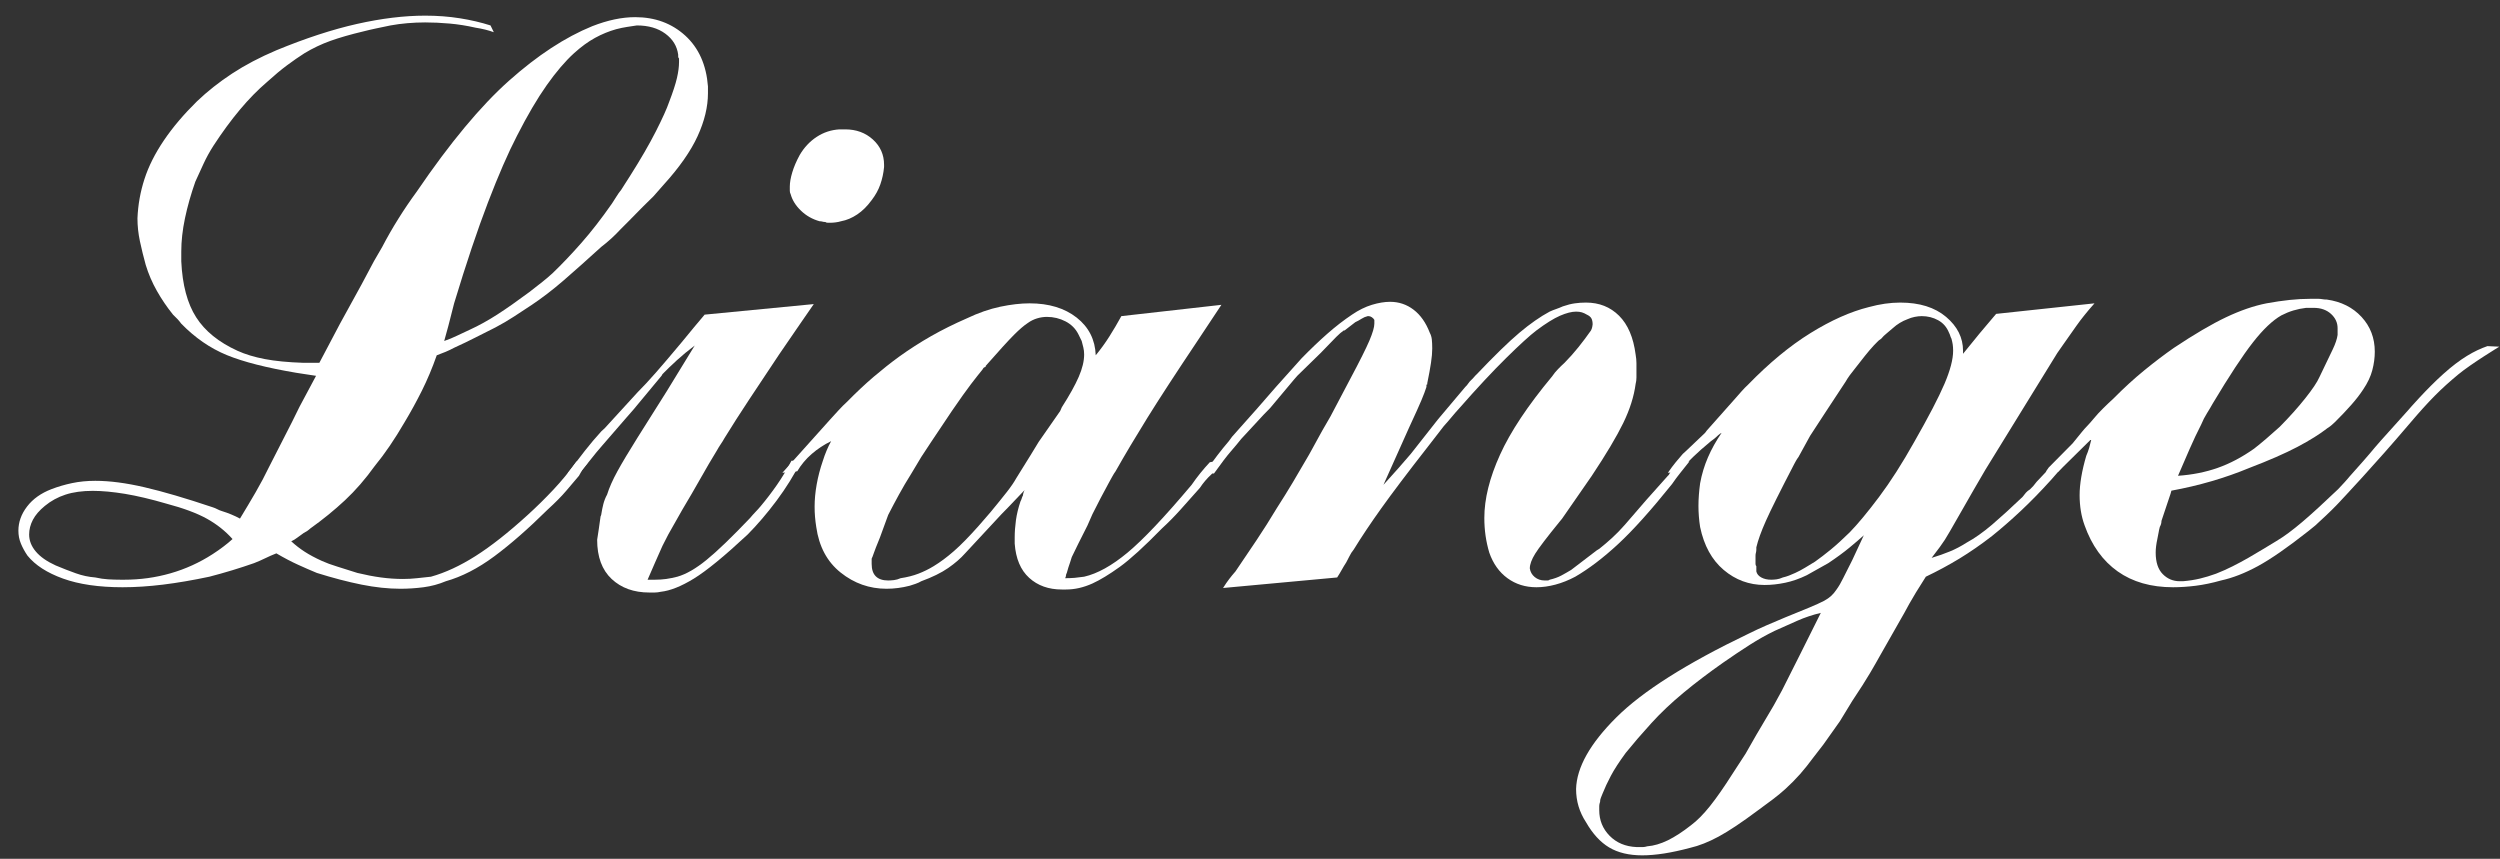
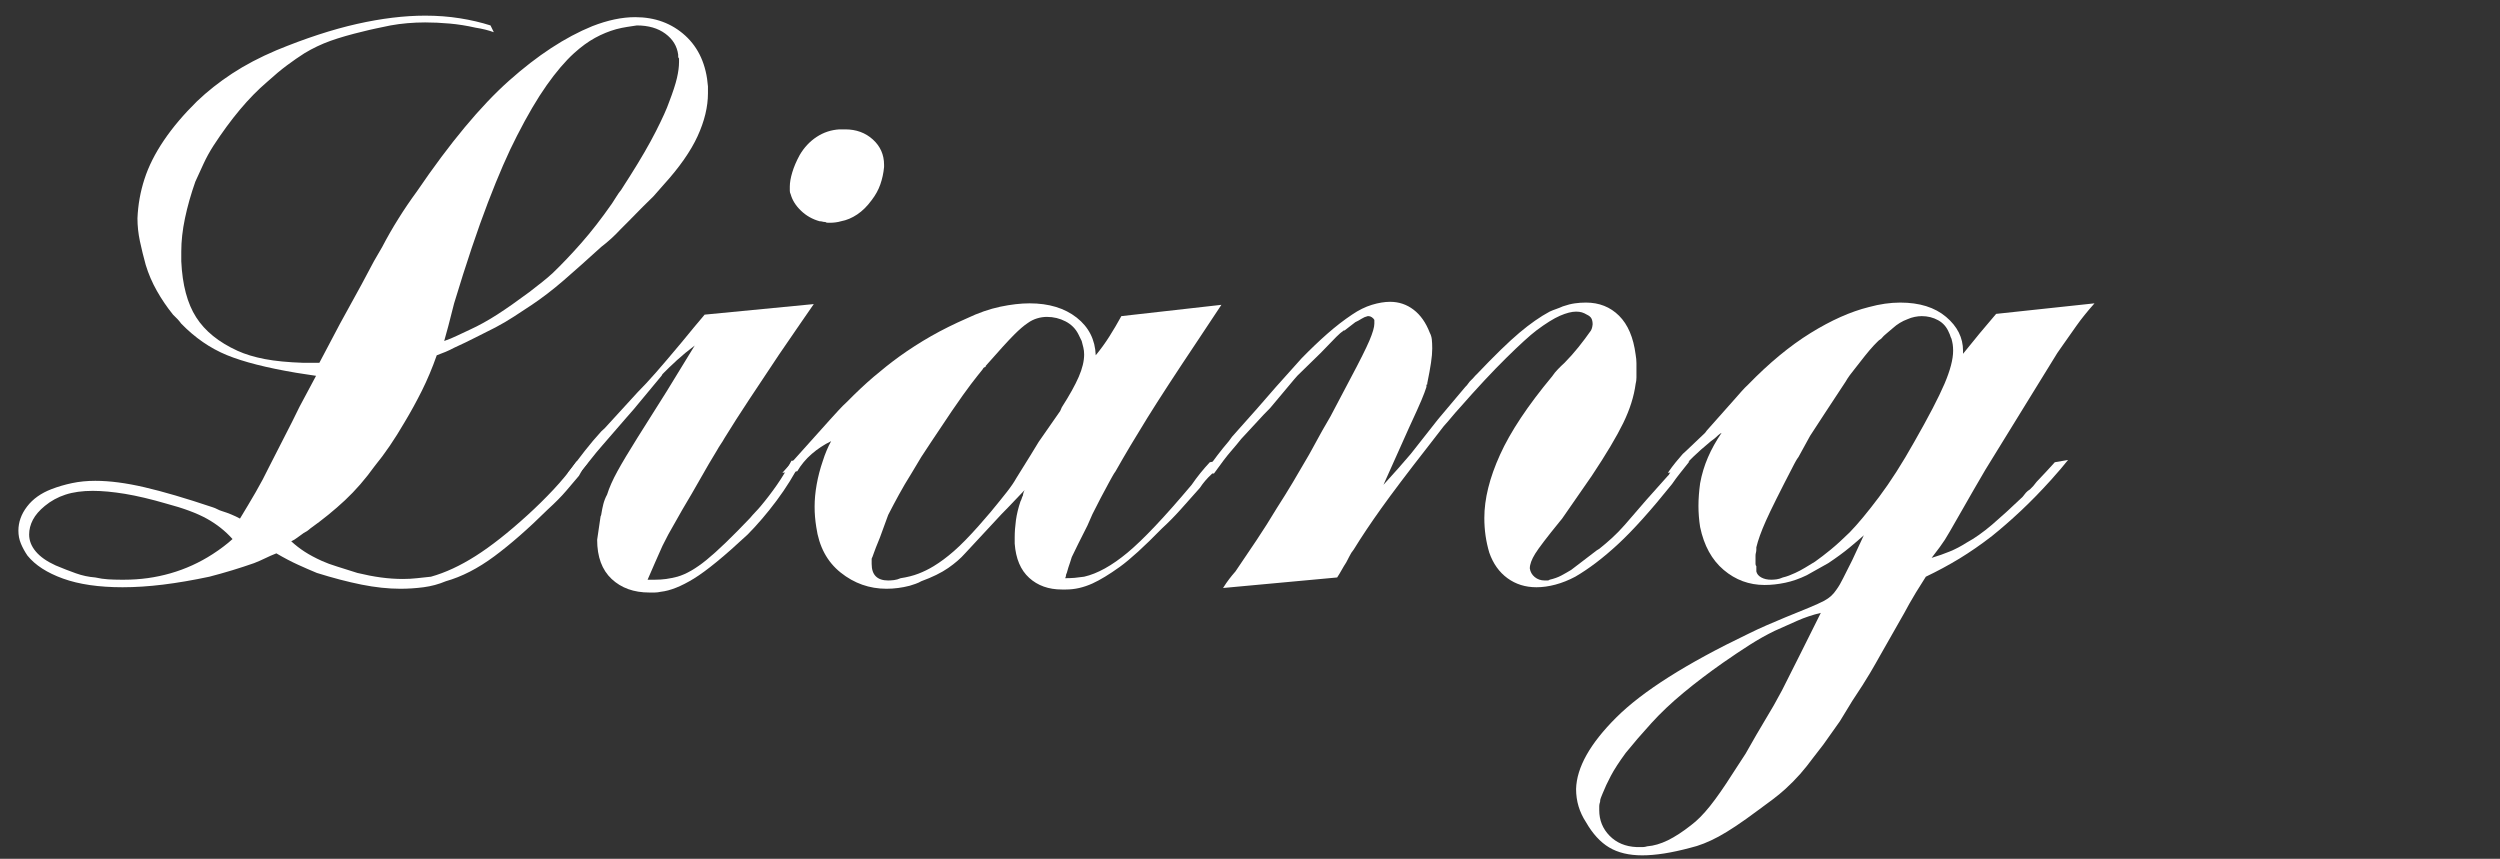
<svg xmlns="http://www.w3.org/2000/svg" id="Untitled-%u30DA%u30FC%u30B8%201" viewBox="0 0 131 45" style="background-color:#ffffff00" version="1.1" xml:space="preserve" x="0px" y="0px" width="131px" height="45px">
  <rect x="0" y="0" width="131" height="45" fill="#333333" stroke="none" />
  <path d="M 11.383 26.68 C 11.455 26.719 11.535 26.753 11.622 26.779 C 11.795 26.832 11.961 26.892 12.12 26.958 C 12.278 27.023 12.43 27.096 12.575 27.174 C 12.863 26.7 13.138 26.239 13.398 25.79 C 13.658 25.34 13.889 24.905 14.091 24.483 L 15.304 22.107 L 15.694 21.316 L 16.561 19.693 C 16.388 19.667 16.214 19.64 16.041 19.614 C 15.868 19.588 15.694 19.562 15.521 19.534 C 13.961 19.27 12.748 18.961 11.882 18.605 C 11.015 18.248 10.22 17.701 9.499 16.961 C 9.441 16.882 9.376 16.803 9.304 16.724 C 9.231 16.646 9.152 16.566 9.066 16.487 C 8.748 16.092 8.466 15.677 8.221 15.243 C 7.975 14.809 7.78 14.355 7.636 13.882 C 7.52 13.463 7.419 13.05 7.332 12.643 C 7.246 12.237 7.203 11.838 7.203 11.444 C 7.231 10.736 7.354 10.048 7.571 9.38 C 7.787 8.711 8.127 8.036 8.589 7.354 C 8.82 7.013 9.08 6.672 9.369 6.331 C 9.657 5.991 9.975 5.65 10.322 5.309 C 10.87 4.785 11.485 4.3 12.163 3.854 C 12.841 3.409 13.615 3.003 14.481 2.635 C 16.012 2.003 17.42 1.544 18.706 1.254 C 19.99 0.965 21.182 0.82 22.28 0.82 C 22.915 0.82 23.521 0.866 24.099 0.958 C 24.677 1.05 25.211 1.175 25.703 1.333 L 25.876 1.688 C 25.731 1.636 25.579 1.589 25.421 1.55 C 25.262 1.51 25.096 1.478 24.922 1.451 C 24.46 1.346 24.006 1.274 23.558 1.234 C 23.11 1.195 22.684 1.175 22.28 1.175 C 21.962 1.175 21.652 1.189 21.348 1.215 C 21.045 1.241 20.748 1.28 20.46 1.333 C 20.2 1.386 19.947 1.438 19.702 1.491 C 19.456 1.543 19.232 1.596 19.03 1.648 C 18.366 1.806 17.796 1.97 17.319 2.14 C 16.843 2.311 16.388 2.527 15.954 2.789 C 15.665 2.973 15.362 3.183 15.044 3.419 C 14.726 3.656 14.38 3.944 14.005 4.285 C 13.513 4.705 13.037 5.19 12.575 5.742 C 12.113 6.293 11.65 6.923 11.188 7.631 C 10.986 7.946 10.813 8.261 10.668 8.575 C 10.524 8.89 10.38 9.206 10.235 9.52 C 10.004 10.176 9.824 10.813 9.694 11.43 C 9.564 12.046 9.499 12.63 9.499 13.181 C 9.499 13.286 9.499 13.378 9.499 13.457 C 9.499 13.536 9.499 13.614 9.499 13.693 C 9.556 14.926 9.816 15.904 10.279 16.626 C 10.74 17.349 11.463 17.933 12.445 18.381 C 12.849 18.565 13.326 18.71 13.875 18.815 C 14.423 18.92 15.102 18.986 15.911 19.012 C 15.968 19.012 16.034 19.012 16.106 19.012 C 16.178 19.012 16.258 19.012 16.344 19.012 C 16.402 19.012 16.467 19.012 16.539 19.012 C 16.611 19.012 16.676 19.012 16.734 19.012 L 17.817 16.96 L 18.944 14.908 L 19.594 13.688 L 20.027 12.941 C 20.287 12.442 20.568 11.951 20.872 11.466 C 21.175 10.98 21.5 10.501 21.846 10.029 C 23.579 7.485 25.189 5.55 26.677 4.225 C 28.165 2.901 29.616 1.95 31.032 1.373 C 31.436 1.215 31.826 1.096 32.201 1.017 C 32.576 0.938 32.938 0.899 33.284 0.899 C 34.324 0.899 35.198 1.222 35.906 1.865 C 36.613 2.51 37.011 3.398 37.097 4.529 C 37.097 4.582 37.097 4.642 37.097 4.707 C 37.097 4.773 37.097 4.832 37.097 4.885 C 37.097 5.595 36.916 6.345 36.555 7.134 C 36.194 7.923 35.595 8.779 34.758 9.699 L 34.237 10.291 L 33.675 10.844 L 32.938 11.593 L 32.505 12.027 C 32.36 12.185 32.201 12.343 32.028 12.501 C 31.855 12.659 31.681 12.804 31.508 12.935 C 30.756 13.619 30.1 14.204 29.537 14.691 C 28.974 15.178 28.417 15.605 27.869 15.973 C 27.551 16.184 27.24 16.387 26.937 16.585 C 26.634 16.783 26.309 16.974 25.962 17.157 C 25.645 17.315 25.305 17.486 24.944 17.67 C 24.583 17.855 24.2 18.039 23.796 18.223 C 23.651 18.302 23.5 18.374 23.341 18.44 C 23.182 18.506 23.031 18.565 22.886 18.617 C 22.655 19.275 22.395 19.894 22.107 20.472 C 21.817 21.051 21.514 21.604 21.197 22.13 C 20.937 22.577 20.677 22.991 20.417 23.372 C 20.157 23.754 19.897 24.102 19.637 24.418 C 19.145 25.103 18.626 25.701 18.077 26.214 C 17.528 26.727 16.922 27.22 16.258 27.694 C 16.199 27.747 16.142 27.793 16.084 27.832 C 16.026 27.871 15.968 27.904 15.911 27.931 C 15.795 28.009 15.687 28.088 15.586 28.167 C 15.485 28.246 15.376 28.312 15.261 28.365 C 15.492 28.576 15.73 28.759 15.976 28.917 C 16.221 29.075 16.517 29.233 16.864 29.391 C 17.095 29.496 17.362 29.595 17.666 29.687 C 17.969 29.779 18.322 29.891 18.727 30.022 C 19.16 30.127 19.572 30.206 19.962 30.259 C 20.352 30.311 20.734 30.338 21.11 30.338 C 21.37 30.338 21.615 30.324 21.846 30.298 C 22.078 30.272 22.323 30.245 22.583 30.219 C 23.334 30.009 24.114 29.647 24.922 29.134 C 25.731 28.621 26.641 27.904 27.652 26.983 C 28.114 26.563 28.562 26.122 28.995 25.661 C 29.428 25.201 29.833 24.708 30.208 24.182 L 30.815 24.221 L 30.512 24.616 L 30.338 24.931 C 30.136 25.168 29.912 25.432 29.667 25.721 C 29.421 26.01 29.096 26.339 28.692 26.707 C 27.681 27.707 26.749 28.523 25.897 29.154 C 25.045 29.785 24.2 30.219 23.363 30.456 C 22.987 30.614 22.597 30.719 22.193 30.772 C 21.788 30.824 21.384 30.851 20.98 30.851 C 20.344 30.851 19.666 30.778 18.944 30.634 C 18.221 30.488 17.442 30.285 16.604 30.022 C 16.286 29.891 15.954 29.746 15.608 29.588 C 15.261 29.43 14.885 29.233 14.481 28.996 C 14.279 29.075 14.084 29.161 13.896 29.253 C 13.708 29.345 13.513 29.43 13.311 29.509 C 12.936 29.641 12.553 29.765 12.163 29.884 C 11.774 30.002 11.376 30.114 10.972 30.219 C 10.105 30.403 9.296 30.541 8.546 30.634 C 7.794 30.726 7.087 30.772 6.423 30.772 C 5.181 30.772 4.141 30.62 3.303 30.318 C 2.465 30.016 1.845 29.614 1.44 29.115 C 1.295 28.904 1.181 28.692 1.094 28.481 C 1.007 28.27 0.964 28.046 0.964 27.808 C 0.964 27.36 1.115 26.937 1.419 26.541 C 1.722 26.145 2.148 25.842 2.697 25.631 C 3.043 25.498 3.404 25.393 3.78 25.314 C 4.155 25.235 4.56 25.195 4.993 25.195 C 5.744 25.195 6.603 25.307 7.571 25.532 C 8.538 25.756 9.73 26.106 11.145 26.581 C 11.232 26.608 11.311 26.641 11.383 26.68 ZM 10.842 27.181 C 10.322 26.892 9.614 26.628 8.719 26.391 C 7.91 26.155 7.188 25.984 6.553 25.878 C 5.917 25.774 5.354 25.721 4.863 25.721 C 4.314 25.721 3.837 25.786 3.433 25.918 C 3.028 26.05 2.668 26.247 2.35 26.51 C 2.061 26.747 1.852 26.99 1.722 27.24 C 1.592 27.49 1.527 27.747 1.527 28.009 C 1.527 28.325 1.642 28.621 1.874 28.897 C 2.105 29.173 2.451 29.417 2.913 29.627 C 3.288 29.785 3.642 29.923 3.975 30.041 C 4.306 30.16 4.646 30.232 4.993 30.259 C 5.224 30.311 5.448 30.344 5.665 30.357 C 5.881 30.37 6.105 30.377 6.336 30.377 C 6.365 30.377 6.394 30.377 6.423 30.377 C 6.451 30.377 6.48 30.377 6.51 30.377 C 7.347 30.377 8.156 30.265 8.935 30.041 C 9.715 29.818 10.452 29.483 11.145 29.035 C 11.347 28.904 11.535 28.773 11.708 28.641 C 11.882 28.51 12.04 28.378 12.185 28.246 C 11.809 27.826 11.362 27.47 10.842 27.181 ZM 23.948 17.591 C 24.165 17.486 24.388 17.381 24.619 17.276 C 25.081 17.065 25.558 16.802 26.049 16.487 C 26.54 16.171 27.103 15.776 27.739 15.303 C 27.941 15.145 28.143 14.988 28.345 14.83 C 28.547 14.673 28.75 14.503 28.952 14.319 C 29.443 13.847 29.948 13.316 30.468 12.725 C 30.988 12.135 31.522 11.446 32.071 10.659 C 32.158 10.528 32.237 10.404 32.31 10.285 C 32.381 10.168 32.461 10.056 32.548 9.951 C 32.635 9.82 32.714 9.695 32.786 9.577 C 32.858 9.459 32.938 9.335 33.025 9.203 C 33.573 8.338 34.021 7.564 34.368 6.882 C 34.714 6.2 34.945 5.688 35.061 5.347 C 35.263 4.822 35.4 4.402 35.472 4.088 C 35.544 3.774 35.581 3.498 35.581 3.261 C 35.581 3.235 35.581 3.208 35.581 3.183 C 35.581 3.157 35.581 3.117 35.581 3.064 C 35.552 3.039 35.537 3.006 35.537 2.966 C 35.537 2.927 35.537 2.894 35.537 2.867 C 35.479 2.422 35.256 2.054 34.866 1.766 C 34.476 1.477 33.978 1.333 33.371 1.333 C 33.198 1.36 33.025 1.386 32.851 1.412 C 32.678 1.438 32.49 1.478 32.288 1.53 C 31.912 1.635 31.544 1.786 31.183 1.983 C 30.822 2.18 30.453 2.449 30.078 2.789 C 29.616 3.21 29.14 3.767 28.649 4.462 C 28.157 5.158 27.637 6.043 27.089 7.118 C 26.627 8.011 26.121 9.171 25.572 10.602 C 25.024 12.031 24.431 13.795 23.796 15.895 L 23.493 17.079 L 23.276 17.868 C 23.507 17.789 23.731 17.697 23.948 17.591 Z" fill="#ffffff" />
-   <path d="M 29.732 24.813 C 30.049 24.393 30.352 23.998 30.641 23.629 C 30.93 23.261 31.219 22.919 31.508 22.603 L 31.681 22.445 L 33.414 20.551 C 33.703 20.262 34.021 19.92 34.367 19.525 C 34.714 19.13 35.161 18.605 35.71 17.947 L 36.36 17.157 L 36.923 16.487 L 42.642 15.934 L 41.906 16.999 L 40.823 18.578 C 40.245 19.446 39.725 20.229 39.263 20.926 C 38.801 21.623 38.367 22.301 37.963 22.958 C 37.905 23.064 37.84 23.169 37.768 23.274 C 37.696 23.379 37.631 23.485 37.574 23.59 C 37.284 24.063 36.995 24.556 36.707 25.069 C 36.418 25.582 36.1 26.129 35.754 26.707 L 35.017 28.009 L 34.714 28.601 C 34.598 28.865 34.475 29.141 34.346 29.43 C 34.216 29.72 34.078 30.036 33.934 30.377 C 33.992 30.377 34.056 30.377 34.129 30.377 C 34.201 30.377 34.266 30.377 34.324 30.377 C 34.526 30.377 34.721 30.364 34.909 30.338 C 35.096 30.311 35.291 30.272 35.494 30.219 C 35.955 30.088 36.468 29.792 37.032 29.331 C 37.595 28.872 38.353 28.142 39.306 27.141 C 39.393 27.036 39.486 26.931 39.588 26.825 C 39.689 26.721 39.783 26.616 39.87 26.51 C 40.158 26.168 40.44 25.799 40.714 25.405 C 40.988 25.01 41.241 24.59 41.473 24.142 L 41.992 24.142 C 41.617 24.879 41.184 25.576 40.693 26.233 C 40.201 26.892 39.696 27.484 39.176 28.009 C 37.963 29.141 37.024 29.91 36.36 30.318 C 35.695 30.726 35.118 30.955 34.627 31.009 C 34.512 31.035 34.403 31.048 34.302 31.048 C 34.201 31.048 34.107 31.048 34.021 31.048 C 33.212 31.048 32.554 30.811 32.049 30.338 C 31.544 29.864 31.291 29.18 31.291 28.285 C 31.32 28.102 31.349 27.911 31.378 27.713 C 31.406 27.516 31.435 27.312 31.464 27.102 C 31.464 27.076 31.471 27.05 31.486 27.023 C 31.5 26.997 31.508 26.97 31.508 26.944 C 31.536 26.76 31.573 26.583 31.616 26.411 C 31.66 26.24 31.724 26.076 31.811 25.918 C 31.926 25.55 32.107 25.142 32.353 24.695 C 32.598 24.248 32.952 23.656 33.414 22.919 L 34.931 20.512 L 36.404 18.105 C 36.057 18.367 35.746 18.624 35.472 18.874 C 35.197 19.124 34.945 19.367 34.714 19.604 L 34.671 19.683 L 33.197 21.458 L 32.851 21.853 L 31.551 23.353 L 31.248 23.708 L 30.425 24.734 L 29.732 24.813 ZM 41.971 11.04 C 41.696 10.778 41.516 10.488 41.429 10.172 C 41.4 10.12 41.386 10.061 41.386 9.995 C 41.386 9.929 41.386 9.857 41.386 9.778 C 41.386 9.568 41.429 9.318 41.516 9.028 C 41.603 8.739 41.733 8.436 41.906 8.12 C 42.137 7.726 42.433 7.41 42.794 7.173 C 43.155 6.936 43.552 6.805 43.986 6.779 C 44.014 6.779 44.043 6.779 44.072 6.779 C 44.101 6.779 44.13 6.779 44.159 6.779 C 44.216 6.779 44.26 6.779 44.289 6.779 C 44.866 6.779 45.35 6.956 45.74 7.311 C 46.13 7.666 46.325 8.107 46.325 8.633 C 46.325 8.66 46.325 8.68 46.325 8.692 C 46.325 8.706 46.325 8.726 46.325 8.752 C 46.296 9.068 46.231 9.37 46.13 9.66 C 46.029 9.949 45.877 10.225 45.675 10.488 C 45.444 10.804 45.191 11.055 44.917 11.238 C 44.642 11.422 44.36 11.54 44.072 11.593 C 43.986 11.62 43.891 11.639 43.79 11.652 C 43.689 11.666 43.596 11.672 43.509 11.672 C 43.48 11.672 43.436 11.672 43.379 11.672 C 43.321 11.672 43.277 11.659 43.249 11.633 C 43.191 11.633 43.141 11.627 43.097 11.613 C 43.054 11.6 43.003 11.593 42.946 11.593 C 42.57 11.489 42.245 11.304 41.971 11.04 Z" fill="#ffffff" />
+   <path d="M 29.732 24.813 C 30.049 24.393 30.352 23.998 30.641 23.629 C 30.93 23.261 31.219 22.919 31.508 22.603 L 31.681 22.445 L 33.414 20.551 C 33.703 20.262 34.021 19.92 34.367 19.525 C 34.714 19.13 35.161 18.605 35.71 17.947 L 36.36 17.157 L 36.923 16.487 L 42.642 15.934 L 41.906 16.999 L 40.823 18.578 C 40.245 19.446 39.725 20.229 39.263 20.926 C 38.801 21.623 38.367 22.301 37.963 22.958 C 37.905 23.064 37.84 23.169 37.768 23.274 C 37.696 23.379 37.631 23.485 37.574 23.59 C 37.284 24.063 36.995 24.556 36.707 25.069 C 36.418 25.582 36.1 26.129 35.754 26.707 L 35.017 28.009 L 34.714 28.601 C 34.598 28.865 34.475 29.141 34.346 29.43 C 34.216 29.72 34.078 30.036 33.934 30.377 C 33.992 30.377 34.056 30.377 34.129 30.377 C 34.201 30.377 34.266 30.377 34.324 30.377 C 34.526 30.377 34.721 30.364 34.909 30.338 C 35.096 30.311 35.291 30.272 35.494 30.219 C 35.955 30.088 36.468 29.792 37.032 29.331 C 37.595 28.872 38.353 28.142 39.306 27.141 C 39.393 27.036 39.486 26.931 39.588 26.825 C 39.689 26.721 39.783 26.616 39.87 26.51 C 40.158 26.168 40.44 25.799 40.714 25.405 C 40.988 25.01 41.241 24.59 41.473 24.142 L 41.992 24.142 C 41.617 24.879 41.184 25.576 40.693 26.233 C 40.201 26.892 39.696 27.484 39.176 28.009 C 37.963 29.141 37.024 29.91 36.36 30.318 C 35.695 30.726 35.118 30.955 34.627 31.009 C 34.512 31.035 34.403 31.048 34.302 31.048 C 34.201 31.048 34.107 31.048 34.021 31.048 C 33.212 31.048 32.554 30.811 32.049 30.338 C 31.544 29.864 31.291 29.18 31.291 28.285 C 31.406 27.516 31.435 27.312 31.464 27.102 C 31.464 27.076 31.471 27.05 31.486 27.023 C 31.5 26.997 31.508 26.97 31.508 26.944 C 31.536 26.76 31.573 26.583 31.616 26.411 C 31.66 26.24 31.724 26.076 31.811 25.918 C 31.926 25.55 32.107 25.142 32.353 24.695 C 32.598 24.248 32.952 23.656 33.414 22.919 L 34.931 20.512 L 36.404 18.105 C 36.057 18.367 35.746 18.624 35.472 18.874 C 35.197 19.124 34.945 19.367 34.714 19.604 L 34.671 19.683 L 33.197 21.458 L 32.851 21.853 L 31.551 23.353 L 31.248 23.708 L 30.425 24.734 L 29.732 24.813 ZM 41.971 11.04 C 41.696 10.778 41.516 10.488 41.429 10.172 C 41.4 10.12 41.386 10.061 41.386 9.995 C 41.386 9.929 41.386 9.857 41.386 9.778 C 41.386 9.568 41.429 9.318 41.516 9.028 C 41.603 8.739 41.733 8.436 41.906 8.12 C 42.137 7.726 42.433 7.41 42.794 7.173 C 43.155 6.936 43.552 6.805 43.986 6.779 C 44.014 6.779 44.043 6.779 44.072 6.779 C 44.101 6.779 44.13 6.779 44.159 6.779 C 44.216 6.779 44.26 6.779 44.289 6.779 C 44.866 6.779 45.35 6.956 45.74 7.311 C 46.13 7.666 46.325 8.107 46.325 8.633 C 46.325 8.66 46.325 8.68 46.325 8.692 C 46.325 8.706 46.325 8.726 46.325 8.752 C 46.296 9.068 46.231 9.37 46.13 9.66 C 46.029 9.949 45.877 10.225 45.675 10.488 C 45.444 10.804 45.191 11.055 44.917 11.238 C 44.642 11.422 44.36 11.54 44.072 11.593 C 43.986 11.62 43.891 11.639 43.79 11.652 C 43.689 11.666 43.596 11.672 43.509 11.672 C 43.48 11.672 43.436 11.672 43.379 11.672 C 43.321 11.672 43.277 11.659 43.249 11.633 C 43.191 11.633 43.141 11.627 43.097 11.613 C 43.054 11.6 43.003 11.593 42.946 11.593 C 42.57 11.489 42.245 11.304 41.971 11.04 Z" fill="#ffffff" />
  <path d="M 40.996 24.774 L 43.509 21.972 C 43.653 21.814 43.797 21.656 43.942 21.498 C 44.086 21.34 44.23 21.196 44.375 21.064 C 44.866 20.565 45.335 20.124 45.783 19.742 C 46.231 19.361 46.672 19.012 47.105 18.696 C 47.653 18.302 48.216 17.94 48.794 17.611 C 49.372 17.282 49.993 16.974 50.657 16.684 C 51.264 16.395 51.849 16.191 52.412 16.072 C 52.975 15.954 53.488 15.895 53.95 15.895 C 54.961 15.895 55.784 16.145 56.42 16.644 C 57.054 17.144 57.387 17.802 57.416 18.617 C 57.676 18.302 57.915 17.973 58.131 17.631 C 58.347 17.289 58.557 16.934 58.759 16.565 L 64.002 15.973 L 62.745 17.868 C 61.619 19.551 60.745 20.893 60.124 21.892 C 59.503 22.893 58.947 23.826 58.456 24.695 C 58.398 24.774 58.34 24.866 58.283 24.971 C 58.224 25.076 58.167 25.182 58.109 25.287 C 57.965 25.55 57.82 25.819 57.676 26.095 C 57.531 26.372 57.387 26.655 57.243 26.944 L 56.983 27.536 L 56.506 28.483 L 56.16 29.193 L 56.073 29.469 C 56.044 29.549 56.015 29.634 55.986 29.726 C 55.957 29.818 55.928 29.917 55.9 30.022 C 55.871 30.075 55.856 30.121 55.856 30.16 C 55.856 30.199 55.842 30.245 55.813 30.298 C 55.986 30.298 56.152 30.291 56.311 30.279 C 56.47 30.265 56.636 30.245 56.809 30.219 C 57.503 30.061 58.261 29.641 59.084 28.957 C 59.907 28.273 61.026 27.089 62.442 25.405 C 62.586 25.194 62.738 24.991 62.897 24.793 C 63.055 24.596 63.222 24.405 63.395 24.221 L 64.088 24.102 C 64.002 24.235 63.907 24.359 63.807 24.478 C 63.705 24.596 63.597 24.721 63.482 24.852 C 63.366 24.958 63.258 25.069 63.157 25.188 C 63.055 25.306 62.962 25.432 62.875 25.563 C 62.529 25.957 62.189 26.339 61.857 26.707 C 61.525 27.076 61.2 27.404 60.882 27.694 C 59.957 28.641 59.221 29.311 58.673 29.707 C 58.124 30.101 57.647 30.39 57.243 30.575 C 57.011 30.679 56.78 30.758 56.55 30.811 C 56.318 30.864 56.087 30.89 55.856 30.89 C 55.827 30.89 55.798 30.89 55.77 30.89 C 55.74 30.89 55.719 30.89 55.705 30.89 C 55.69 30.89 55.668 30.89 55.64 30.89 C 54.947 30.89 54.376 30.686 53.929 30.279 C 53.48 29.871 53.228 29.273 53.17 28.483 C 53.17 28.457 53.17 28.43 53.17 28.404 C 53.17 28.378 53.17 28.352 53.17 28.325 C 53.17 28.299 53.17 28.273 53.17 28.246 C 53.17 28.22 53.17 28.194 53.17 28.167 C 53.17 27.878 53.192 27.575 53.235 27.259 C 53.279 26.944 53.358 26.616 53.473 26.273 C 53.502 26.221 53.524 26.168 53.539 26.115 C 53.553 26.063 53.575 26.01 53.604 25.957 C 53.604 25.931 53.61 25.892 53.625 25.839 C 53.639 25.786 53.661 25.734 53.69 25.681 L 52.824 26.589 L 52.477 26.944 L 50.571 28.996 C 50.339 29.259 50.043 29.516 49.683 29.765 C 49.321 30.016 48.852 30.245 48.275 30.456 C 48.188 30.508 48.086 30.555 47.971 30.594 C 47.855 30.634 47.755 30.666 47.668 30.693 C 47.465 30.745 47.263 30.785 47.061 30.811 C 46.859 30.837 46.657 30.851 46.455 30.851 C 45.559 30.851 44.758 30.568 44.05 30.002 C 43.342 29.437 42.916 28.641 42.772 27.615 C 42.743 27.431 42.721 27.253 42.707 27.082 C 42.692 26.912 42.686 26.734 42.686 26.549 C 42.686 26.181 42.721 25.793 42.794 25.385 C 42.866 24.978 42.974 24.563 43.119 24.142 C 43.176 23.959 43.241 23.781 43.314 23.61 C 43.385 23.438 43.465 23.274 43.552 23.116 C 43.176 23.3 42.837 23.524 42.534 23.787 C 42.231 24.05 41.977 24.353 41.776 24.695 L 40.996 24.774 ZM 45.675 29.41 C 45.675 29.45 45.675 29.496 45.675 29.549 C 45.675 29.838 45.747 30.055 45.892 30.199 C 46.036 30.344 46.253 30.417 46.541 30.417 C 46.628 30.417 46.729 30.41 46.845 30.397 C 46.96 30.383 47.075 30.35 47.191 30.298 C 47.538 30.245 47.848 30.167 48.123 30.061 C 48.397 29.956 48.665 29.825 48.924 29.667 C 49.271 29.457 49.624 29.193 49.986 28.877 C 50.347 28.562 50.772 28.128 51.264 27.575 C 51.379 27.444 51.487 27.319 51.589 27.201 C 51.69 27.082 51.798 26.958 51.914 26.825 C 52.261 26.405 52.542 26.056 52.759 25.78 C 52.975 25.504 53.141 25.261 53.257 25.05 L 53.993 23.866 L 54.426 23.156 L 55.553 21.538 L 55.64 21.34 C 56.044 20.709 56.34 20.176 56.528 19.742 C 56.715 19.308 56.809 18.92 56.809 18.578 C 56.809 18.447 56.795 18.321 56.766 18.203 C 56.737 18.085 56.708 17.973 56.68 17.868 C 56.651 17.815 56.621 17.756 56.593 17.69 C 56.564 17.625 56.535 17.566 56.506 17.513 C 56.361 17.223 56.138 16.999 55.835 16.841 C 55.531 16.684 55.207 16.605 54.86 16.605 C 54.687 16.605 54.513 16.631 54.34 16.684 C 54.167 16.737 54.008 16.816 53.863 16.921 C 53.661 17.052 53.415 17.263 53.127 17.552 C 52.838 17.842 52.347 18.381 51.654 19.17 C 51.654 19.197 51.647 19.216 51.632 19.229 C 51.617 19.243 51.596 19.249 51.567 19.249 C 51.538 19.275 51.509 19.315 51.48 19.367 C 51.307 19.578 51.105 19.835 50.874 20.136 C 50.642 20.439 50.311 20.906 49.877 21.538 L 48.794 23.156 L 48.275 23.945 L 47.755 24.813 C 47.523 25.182 47.306 25.55 47.105 25.918 C 46.902 26.287 46.715 26.642 46.541 26.983 L 46.108 28.167 C 45.935 28.588 45.827 28.865 45.783 28.996 C 45.74 29.128 45.703 29.22 45.675 29.273 L 45.675 29.311 C 45.675 29.338 45.675 29.371 45.675 29.41 Z" fill="#ffffff" />
  <path d="M 63.135 24.774 C 63.365 24.432 63.582 24.129 63.785 23.866 C 63.986 23.603 64.188 23.353 64.391 23.116 L 64.564 22.88 L 65.864 21.419 L 66.86 20.275 L 68.204 18.775 C 68.666 18.302 69.113 17.875 69.546 17.493 C 69.98 17.112 70.413 16.776 70.846 16.487 C 71.193 16.25 71.54 16.079 71.886 15.973 C 72.233 15.868 72.55 15.815 72.84 15.815 C 73.301 15.815 73.713 15.954 74.074 16.23 C 74.435 16.506 74.717 16.907 74.919 17.433 C 74.977 17.539 75.013 17.657 75.028 17.789 C 75.041 17.921 75.049 18.078 75.049 18.262 C 75.049 18.473 75.028 18.723 74.984 19.012 C 74.941 19.302 74.876 19.657 74.789 20.078 C 74.789 20.104 74.789 20.124 74.789 20.136 C 74.789 20.15 74.774 20.156 74.746 20.156 C 74.746 20.183 74.746 20.203 74.746 20.216 C 74.746 20.229 74.746 20.249 74.746 20.275 C 74.688 20.459 74.601 20.689 74.486 20.965 C 74.37 21.242 74.154 21.722 73.836 22.406 L 72.493 25.405 L 73.273 24.537 L 73.923 23.787 L 75.352 21.972 L 76.349 20.788 L 76.782 20.275 C 76.84 20.223 76.89 20.163 76.934 20.097 C 76.977 20.032 77.027 19.973 77.085 19.92 C 77.143 19.867 77.194 19.815 77.237 19.762 C 77.28 19.709 77.33 19.657 77.388 19.604 C 78.313 18.631 79.057 17.907 79.62 17.433 C 80.183 16.96 80.71 16.592 81.201 16.329 C 81.316 16.276 81.432 16.23 81.548 16.191 C 81.663 16.151 81.779 16.105 81.894 16.053 C 82.126 15.973 82.335 15.921 82.523 15.895 C 82.71 15.868 82.905 15.855 83.107 15.855 C 83.801 15.855 84.378 16.086 84.84 16.545 C 85.302 17.006 85.591 17.684 85.707 18.578 C 85.735 18.736 85.75 18.888 85.75 19.032 C 85.75 19.177 85.75 19.315 85.75 19.446 C 85.75 19.551 85.75 19.663 85.75 19.782 C 85.75 19.9 85.735 20.012 85.707 20.117 C 85.62 20.775 85.403 21.458 85.057 22.169 C 84.71 22.88 84.162 23.801 83.411 24.931 L 81.851 27.181 L 81.721 27.339 C 81.057 28.154 80.63 28.714 80.443 29.015 C 80.255 29.319 80.162 29.575 80.162 29.785 C 80.19 29.969 80.277 30.121 80.421 30.239 C 80.566 30.357 80.739 30.417 80.941 30.417 C 80.999 30.417 81.049 30.417 81.093 30.417 C 81.137 30.417 81.172 30.403 81.201 30.377 C 81.432 30.324 81.635 30.252 81.808 30.16 C 81.981 30.068 82.154 29.969 82.328 29.864 L 83.671 28.838 L 83.801 28.759 C 84.032 28.576 84.256 28.384 84.472 28.187 C 84.689 27.989 84.913 27.76 85.144 27.497 L 86.27 26.194 L 87.397 24.931 L 87.44 24.892 C 87.498 24.787 87.562 24.675 87.635 24.556 C 87.707 24.438 87.801 24.3 87.917 24.142 L 88.523 24.182 C 88.378 24.366 88.226 24.556 88.068 24.754 C 87.909 24.951 87.757 25.155 87.614 25.365 C 86.515 26.734 85.577 27.78 84.797 28.503 C 84.017 29.226 83.266 29.799 82.544 30.219 C 82.198 30.403 81.851 30.541 81.504 30.634 C 81.158 30.726 80.826 30.772 80.508 30.772 C 79.93 30.772 79.425 30.614 78.992 30.298 C 78.559 29.983 78.24 29.535 78.038 28.957 C 77.952 28.667 77.887 28.371 77.843 28.069 C 77.8 27.766 77.779 27.457 77.779 27.141 C 77.779 26.142 78.052 25.037 78.602 23.826 C 79.15 22.617 80.06 21.249 81.331 19.722 C 81.418 19.591 81.519 19.466 81.635 19.348 C 81.749 19.229 81.865 19.117 81.981 19.012 C 82.241 18.749 82.486 18.473 82.718 18.183 C 82.949 17.894 83.165 17.605 83.368 17.315 C 83.396 17.263 83.418 17.203 83.432 17.137 C 83.446 17.072 83.454 17.026 83.454 16.999 C 83.454 16.868 83.432 16.763 83.389 16.684 C 83.346 16.605 83.266 16.54 83.151 16.487 C 83.064 16.434 82.978 16.395 82.891 16.368 C 82.804 16.342 82.702 16.329 82.588 16.329 C 82.356 16.329 82.074 16.401 81.743 16.545 C 81.41 16.691 80.999 16.947 80.508 17.315 C 80.162 17.578 79.634 18.059 78.927 18.756 C 78.219 19.453 77.403 20.328 76.479 21.38 C 76.334 21.538 76.197 21.695 76.067 21.853 C 75.937 22.011 75.8 22.169 75.656 22.327 C 75.511 22.511 75.374 22.689 75.244 22.86 C 75.114 23.031 74.977 23.209 74.832 23.392 C 73.763 24.76 72.948 25.839 72.385 26.628 C 71.821 27.417 71.337 28.142 70.933 28.799 C 70.846 28.904 70.774 29.015 70.717 29.134 C 70.658 29.253 70.601 29.364 70.543 29.469 C 70.457 29.602 70.377 29.733 70.305 29.864 C 70.232 29.996 70.154 30.127 70.067 30.259 L 64.088 30.811 C 64.203 30.627 64.311 30.469 64.413 30.338 C 64.513 30.206 64.622 30.075 64.738 29.943 C 65.113 29.391 65.481 28.845 65.843 28.305 C 66.203 27.766 66.557 27.207 66.904 26.628 C 67.192 26.181 67.474 25.727 67.749 25.267 C 68.023 24.807 68.304 24.326 68.593 23.826 C 68.651 23.721 68.709 23.616 68.767 23.511 C 68.824 23.406 68.882 23.3 68.94 23.195 C 68.998 23.09 69.055 22.985 69.113 22.88 C 69.171 22.775 69.228 22.669 69.287 22.564 L 69.72 21.814 L 70.76 19.841 C 71.251 18.92 71.583 18.256 71.757 17.848 C 71.929 17.44 72.016 17.144 72.016 16.96 C 72.016 16.934 72.016 16.907 72.016 16.881 C 72.016 16.855 72.016 16.836 72.016 16.822 C 72.016 16.809 72.016 16.789 72.016 16.763 C 71.987 16.71 71.944 16.664 71.886 16.625 C 71.828 16.585 71.771 16.565 71.713 16.565 L 71.67 16.565 C 71.554 16.592 71.446 16.638 71.345 16.703 C 71.243 16.769 71.135 16.829 71.02 16.881 L 70.457 17.315 L 70.413 17.315 C 70.297 17.394 70.168 17.506 70.023 17.651 C 69.878 17.795 69.604 18.078 69.2 18.499 L 67.987 19.683 L 67.814 19.88 L 66.557 21.38 L 66.21 21.735 L 65.041 22.998 C 64.896 23.182 64.716 23.399 64.499 23.649 C 64.282 23.899 63.986 24.287 63.611 24.813 L 63.135 24.774 Z" fill="#ffffff" />
  <path d="M 97.664 28.049 C 97.462 28.233 97.21 28.45 96.906 28.7 C 96.603 28.95 96.235 29.22 95.802 29.509 C 95.715 29.562 95.621 29.614 95.52 29.667 C 95.418 29.72 95.325 29.772 95.238 29.825 C 95.152 29.878 95.058 29.93 94.956 29.983 C 94.855 30.036 94.761 30.088 94.675 30.141 C 94.299 30.324 93.923 30.456 93.549 30.535 C 93.173 30.614 92.812 30.653 92.466 30.653 C 91.656 30.653 90.942 30.39 90.321 29.864 C 89.7 29.338 89.288 28.588 89.086 27.615 C 89.057 27.431 89.035 27.247 89.021 27.062 C 89.006 26.878 88.999 26.694 88.999 26.51 C 88.999 26.326 89.006 26.135 89.021 25.938 C 89.035 25.74 89.057 25.537 89.086 25.326 C 89.172 24.852 89.309 24.399 89.497 23.965 C 89.685 23.53 89.923 23.103 90.212 22.682 C 90.154 22.708 90.097 22.748 90.039 22.8 C 89.981 22.853 89.938 22.893 89.909 22.919 C 89.851 22.972 89.793 23.018 89.736 23.057 C 89.678 23.096 89.62 23.142 89.562 23.195 C 89.273 23.432 88.999 23.675 88.739 23.925 C 88.48 24.175 88.234 24.445 88.003 24.734 L 87.397 24.774 C 87.54 24.563 87.678 24.379 87.808 24.221 C 87.938 24.063 88.061 23.919 88.176 23.787 L 88.35 23.629 L 89.346 22.682 L 89.433 22.564 L 90.905 20.906 C 91.02 20.775 91.136 20.643 91.252 20.512 C 91.367 20.381 91.483 20.262 91.599 20.156 C 92.697 19.026 93.787 18.124 94.87 17.453 C 95.953 16.783 96.971 16.329 97.924 16.092 C 98.213 16.013 98.494 15.954 98.769 15.914 C 99.043 15.875 99.311 15.855 99.571 15.855 C 100.581 15.855 101.383 16.105 101.975 16.605 C 102.567 17.105 102.863 17.697 102.863 18.381 C 102.863 18.407 102.863 18.434 102.863 18.459 C 102.863 18.486 102.863 18.512 102.863 18.539 L 103.73 17.473 L 104.597 16.447 L 109.752 15.895 C 109.376 16.316 109.059 16.71 108.799 17.079 C 108.539 17.447 108.308 17.776 108.105 18.065 L 107.802 18.499 L 106.026 21.38 L 104.033 24.616 C 103.571 25.405 103.203 26.043 102.928 26.529 C 102.653 27.017 102.401 27.457 102.17 27.851 C 102.112 27.957 102.025 28.102 101.91 28.285 C 101.794 28.47 101.564 28.786 101.217 29.233 C 101.564 29.128 101.881 29.015 102.17 28.897 C 102.459 28.779 102.747 28.628 103.037 28.443 C 103.47 28.207 103.917 27.891 104.38 27.497 C 104.842 27.102 105.376 26.616 105.983 26.036 C 106.04 25.957 106.098 25.885 106.156 25.819 C 106.214 25.754 106.286 25.695 106.373 25.642 C 106.43 25.59 106.488 25.53 106.546 25.464 C 106.603 25.399 106.661 25.326 106.719 25.247 L 107.239 24.695 L 107.672 24.221 L 108.366 24.102 L 107.976 24.576 L 107.456 25.168 C 106.907 25.774 106.379 26.313 105.874 26.786 C 105.369 27.259 104.871 27.694 104.38 28.088 C 103.802 28.536 103.231 28.93 102.669 29.273 C 102.105 29.614 101.52 29.93 100.914 30.219 L 100.394 31.048 L 100.047 31.64 L 99.788 32.114 L 98.531 34.324 C 98.386 34.586 98.206 34.902 97.989 35.27 C 97.773 35.639 97.462 36.125 97.058 36.73 L 96.408 37.796 L 95.541 39.019 C 95.455 39.124 95.368 39.236 95.281 39.355 C 95.195 39.473 95.108 39.585 95.022 39.69 C 94.79 40.006 94.559 40.295 94.328 40.559 C 94.097 40.821 93.837 41.084 93.549 41.347 C 93.346 41.532 93.122 41.716 92.877 41.9 C 92.631 42.084 92.364 42.281 92.075 42.492 C 91.266 43.097 90.595 43.544 90.061 43.834 C 89.526 44.123 89.028 44.32 88.566 44.426 C 88.075 44.557 87.62 44.656 87.201 44.722 C 86.782 44.787 86.4 44.82 86.053 44.82 C 85.36 44.82 84.782 44.682 84.32 44.406 C 83.858 44.13 83.454 43.689 83.107 43.084 C 82.934 42.82 82.804 42.544 82.717 42.255 C 82.631 41.966 82.587 41.663 82.587 41.347 C 82.616 40.216 83.317 38.966 84.689 37.599 C 86.06 36.231 88.364 34.77 91.599 33.218 C 91.916 33.06 92.241 32.909 92.574 32.764 C 92.905 32.62 93.23 32.482 93.549 32.35 C 94.069 32.139 94.487 31.968 94.805 31.837 C 95.122 31.705 95.382 31.587 95.585 31.482 C 95.729 31.403 95.851 31.318 95.953 31.226 C 96.054 31.133 96.148 31.022 96.235 30.89 C 96.35 30.732 96.466 30.535 96.581 30.298 C 96.697 30.061 96.855 29.746 97.058 29.351 L 97.664 28.049 ZM 94.177 32.528 C 93.787 32.699 93.389 32.876 92.985 33.06 C 92.552 33.271 92.119 33.514 91.686 33.79 C 91.252 34.067 90.79 34.376 90.299 34.718 C 89.923 34.981 89.562 35.244 89.216 35.507 C 88.869 35.77 88.537 36.033 88.219 36.297 C 87.584 36.822 87.02 37.355 86.53 37.895 C 86.039 38.434 85.591 38.953 85.187 39.453 C 84.84 39.927 84.58 40.328 84.407 40.657 C 84.234 40.986 84.089 41.295 83.974 41.585 C 83.945 41.663 83.916 41.736 83.887 41.801 C 83.858 41.867 83.844 41.94 83.844 42.019 C 83.815 42.097 83.8 42.17 83.8 42.236 C 83.8 42.301 83.8 42.373 83.8 42.453 C 83.8 42.978 83.981 43.426 84.342 43.794 C 84.703 44.162 85.172 44.36 85.75 44.386 C 85.778 44.386 85.8 44.386 85.815 44.386 C 85.829 44.386 85.85 44.386 85.88 44.386 C 85.966 44.386 86.039 44.386 86.097 44.386 C 86.154 44.386 86.227 44.373 86.313 44.347 C 86.66 44.32 87.02 44.215 87.397 44.031 C 87.772 43.846 88.176 43.583 88.609 43.242 C 88.927 43.005 89.259 42.67 89.606 42.236 C 89.952 41.801 90.342 41.242 90.775 40.559 L 91.469 39.493 L 92.032 38.506 L 92.942 36.967 L 93.245 36.415 L 93.375 36.178 L 94.328 34.284 L 95.411 32.114 C 94.978 32.218 94.566 32.356 94.177 32.528 ZM 92.011 28.957 C 91.996 29.01 91.989 29.062 91.989 29.115 C 91.989 29.168 91.989 29.22 91.989 29.273 C 91.989 29.326 91.989 29.378 91.989 29.43 C 91.989 29.457 91.989 29.496 91.989 29.549 C 91.989 29.602 92.003 29.641 92.032 29.667 C 92.032 29.72 92.032 29.765 92.032 29.805 C 92.032 29.845 92.032 29.891 92.032 29.943 C 92.061 30.075 92.147 30.18 92.292 30.259 C 92.436 30.338 92.609 30.377 92.812 30.377 C 92.899 30.377 92.992 30.37 93.094 30.357 C 93.194 30.344 93.303 30.311 93.419 30.259 C 93.534 30.232 93.642 30.199 93.743 30.16 C 93.844 30.121 93.953 30.075 94.069 30.022 C 94.242 29.943 94.415 29.851 94.588 29.746 C 94.761 29.641 94.935 29.535 95.108 29.43 C 95.368 29.246 95.642 29.035 95.931 28.799 C 96.22 28.562 96.552 28.26 96.928 27.891 C 97.361 27.444 97.874 26.825 98.466 26.036 C 99.058 25.247 99.672 24.287 100.307 23.156 C 101.058 21.84 101.585 20.827 101.889 20.117 C 102.192 19.407 102.344 18.828 102.344 18.381 C 102.344 18.249 102.336 18.138 102.322 18.045 C 102.307 17.953 102.286 17.855 102.257 17.749 C 102.228 17.697 102.206 17.644 102.192 17.591 C 102.177 17.539 102.155 17.486 102.127 17.433 C 102.011 17.144 101.824 16.927 101.564 16.783 C 101.304 16.638 101.014 16.565 100.697 16.565 C 100.581 16.565 100.459 16.579 100.329 16.605 C 100.199 16.631 100.076 16.671 99.961 16.723 C 99.816 16.776 99.679 16.841 99.549 16.921 C 99.419 16.999 99.296 17.092 99.181 17.197 C 99.065 17.302 98.957 17.394 98.856 17.473 C 98.754 17.552 98.661 17.644 98.574 17.749 C 98.487 17.802 98.415 17.862 98.358 17.927 C 98.3 17.993 98.242 18.052 98.184 18.105 C 98.039 18.262 97.888 18.44 97.73 18.637 C 97.57 18.834 97.389 19.065 97.188 19.328 C 97.101 19.433 97.014 19.545 96.928 19.663 C 96.841 19.782 96.769 19.894 96.711 19.998 L 96.321 20.59 L 95.672 21.577 L 94.848 22.84 L 94.415 23.629 C 94.386 23.682 94.356 23.734 94.328 23.787 C 94.299 23.84 94.27 23.892 94.242 23.945 C 94.183 24.024 94.14 24.09 94.112 24.142 C 94.083 24.195 94.053 24.248 94.025 24.3 C 93.273 25.747 92.775 26.747 92.53 27.299 C 92.284 27.851 92.119 28.312 92.032 28.68 C 92.032 28.707 92.032 28.727 92.032 28.739 C 92.032 28.753 92.032 28.773 92.032 28.799 C 92.032 28.852 92.025 28.904 92.011 28.957 Z" fill="#ffffff" />
-   <path d="M 108.604 23.234 C 108.763 23.036 108.929 22.832 109.102 22.621 C 109.188 22.515 109.282 22.41 109.384 22.305 C 109.485 22.199 109.579 22.094 109.665 21.988 C 109.838 21.777 110.019 21.579 110.207 21.395 C 110.394 21.21 110.575 21.038 110.749 20.88 C 111.297 20.326 111.838 19.831 112.373 19.396 C 112.907 18.961 113.419 18.572 113.911 18.229 C 114.98 17.517 115.889 16.983 116.641 16.626 C 117.391 16.27 118.099 16.026 118.763 15.895 C 119.197 15.815 119.601 15.757 119.977 15.717 C 120.352 15.677 120.713 15.658 121.06 15.658 C 121.146 15.658 121.226 15.658 121.298 15.658 C 121.37 15.658 121.435 15.658 121.493 15.658 C 121.55 15.658 121.616 15.665 121.688 15.677 C 121.76 15.691 121.84 15.697 121.926 15.697 C 122.677 15.803 123.284 16.107 123.746 16.608 C 124.208 17.109 124.439 17.716 124.439 18.428 C 124.439 18.745 124.396 19.068 124.309 19.398 C 124.223 19.728 124.063 20.065 123.832 20.407 C 123.66 20.671 123.449 20.942 123.204 21.219 C 122.959 21.497 122.677 21.793 122.36 22.109 C 122.302 22.162 122.244 22.215 122.186 22.268 C 122.128 22.321 122.057 22.373 121.97 22.426 C 121.565 22.742 121.038 23.073 120.388 23.416 C 119.738 23.758 118.893 24.128 117.854 24.524 C 117.218 24.788 116.561 25.019 115.882 25.216 C 115.204 25.414 114.503 25.579 113.781 25.711 L 113.738 25.869 L 113.261 27.294 C 113.261 27.347 113.254 27.4 113.24 27.453 C 113.225 27.506 113.203 27.558 113.174 27.611 C 113.146 27.716 113.124 27.815 113.11 27.908 C 113.095 28 113.073 28.113 113.045 28.244 C 113.016 28.377 112.994 28.502 112.98 28.621 C 112.965 28.739 112.958 28.851 112.958 28.957 C 112.958 29.457 113.08 29.831 113.326 30.081 C 113.571 30.331 113.868 30.456 114.215 30.456 C 114.272 30.456 114.308 30.456 114.323 30.456 C 114.337 30.456 114.359 30.456 114.388 30.456 C 114.705 30.43 115.001 30.383 115.276 30.318 C 115.55 30.252 115.832 30.167 116.121 30.061 C 117.276 29.614 118.43 28.861 119.268 28.361 C 120.106 27.862 121.007 27.072 122.522 25.629 C 123.127 24.989 123 25.091 123.231 24.841 C 123.462 24.591 124.219 23.728 124.451 23.439 C 124.595 23.255 126.024 21.687 126.169 21.516 C 126.241 21.43 127.14 20.392 128.036 19.59 C 128.931 18.786 129.653 18.376 130.34 18.137 L 130.964 18.166 C 130.964 18.166 129.491 19.059 128.814 19.62 C 127.904 20.375 127.301 20.974 126.223 22.244 C 124.47 24.308 122.764 26.121 122.49 26.412 C 122.142 26.78 121.637 27.247 121.32 27.536 C 121.261 27.589 121.197 27.641 121.125 27.694 C 121.052 27.747 120.988 27.799 120.93 27.851 C 119.861 28.694 118.987 29.299 118.309 29.667 C 117.63 30.036 116.987 30.285 116.381 30.417 C 115.918 30.548 115.477 30.64 115.059 30.693 C 114.64 30.745 114.243 30.772 113.868 30.772 C 112.713 30.772 111.745 30.494 110.965 29.941 C 110.185 29.387 109.607 28.583 109.232 27.527 C 109.146 27.291 109.08 27.04 109.037 26.776 C 108.994 26.512 108.972 26.235 108.972 25.944 C 108.972 25.655 109.001 25.338 109.059 24.995 C 109.116 24.652 109.203 24.283 109.319 23.887 C 109.376 23.756 109.427 23.618 109.471 23.472 C 109.513 23.327 109.549 23.188 109.579 23.056 L 109.535 23.056 L 107.85 24.718 L 107.2 24.718 C 107.257 24.639 107.308 24.566 107.351 24.5 L 107.351 24.5 M 116.207 24.517 C 116.843 24.294 117.478 23.959 118.114 23.511 C 118.316 23.353 118.532 23.176 118.763 22.978 C 118.994 22.78 119.225 22.577 119.457 22.366 C 119.977 21.84 120.424 21.34 120.799 20.866 C 121.175 20.393 121.421 20.025 121.537 19.762 C 121.854 19.104 122.085 18.624 122.229 18.321 C 122.374 18.02 122.46 17.763 122.49 17.552 C 122.49 17.499 122.49 17.44 122.49 17.375 C 122.49 17.309 122.49 17.25 122.49 17.197 C 122.49 16.907 122.374 16.658 122.143 16.447 C 121.911 16.237 121.608 16.131 121.233 16.131 C 121.204 16.131 121.182 16.131 121.168 16.131 C 121.153 16.131 121.132 16.131 121.103 16.131 C 121.074 16.131 121.038 16.131 120.995 16.131 C 120.952 16.131 120.901 16.131 120.843 16.131 C 120.612 16.158 120.388 16.204 120.171 16.269 C 119.955 16.335 119.745 16.421 119.543 16.526 C 119.081 16.789 118.583 17.263 118.049 17.947 C 117.514 18.631 116.814 19.696 115.948 21.143 C 115.861 21.301 115.76 21.472 115.644 21.656 C 115.528 21.84 115.427 22.038 115.341 22.248 C 115.138 22.642 114.936 23.071 114.735 23.53 C 114.532 23.991 114.33 24.458 114.128 24.931 C 114.879 24.879 115.572 24.741 116.207 24.517 Z" fill="#ffffff" />
</svg>